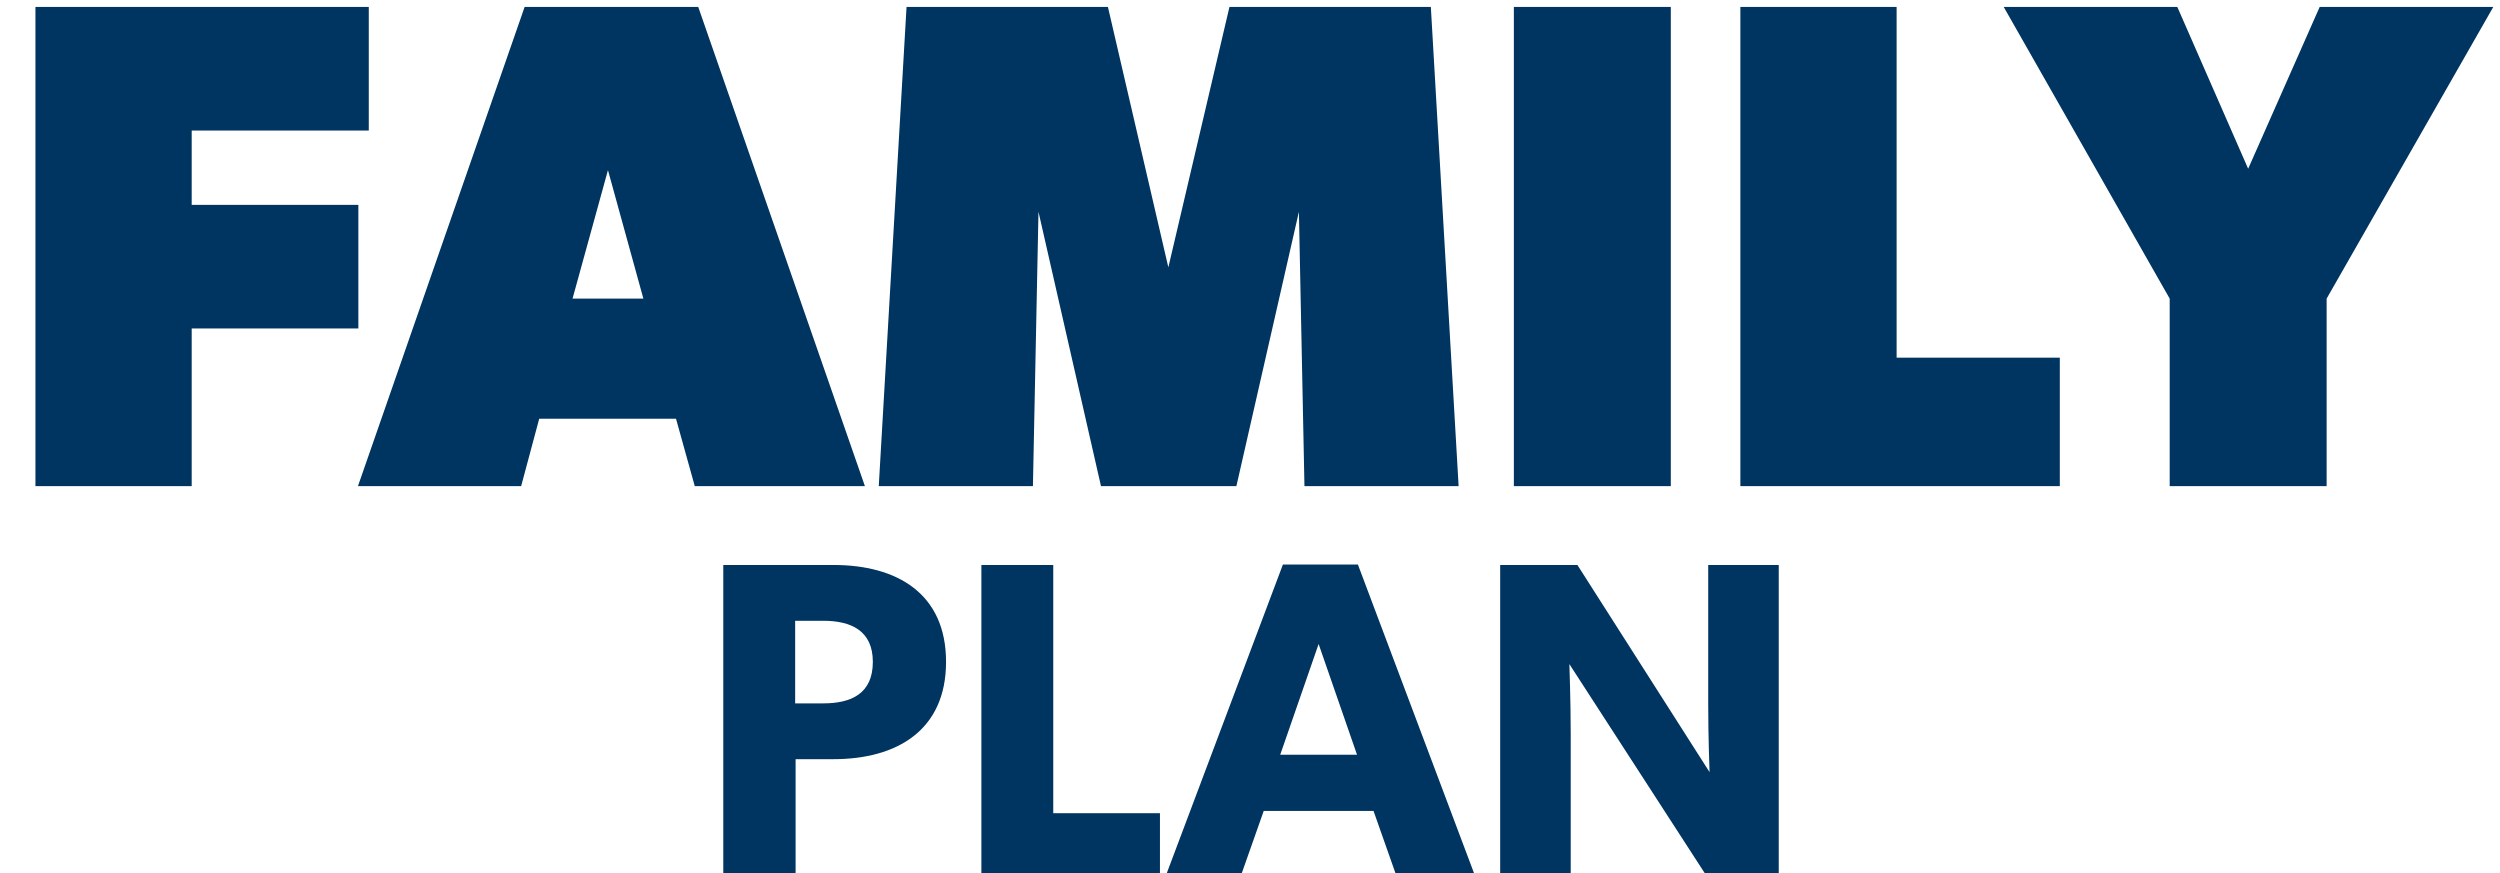
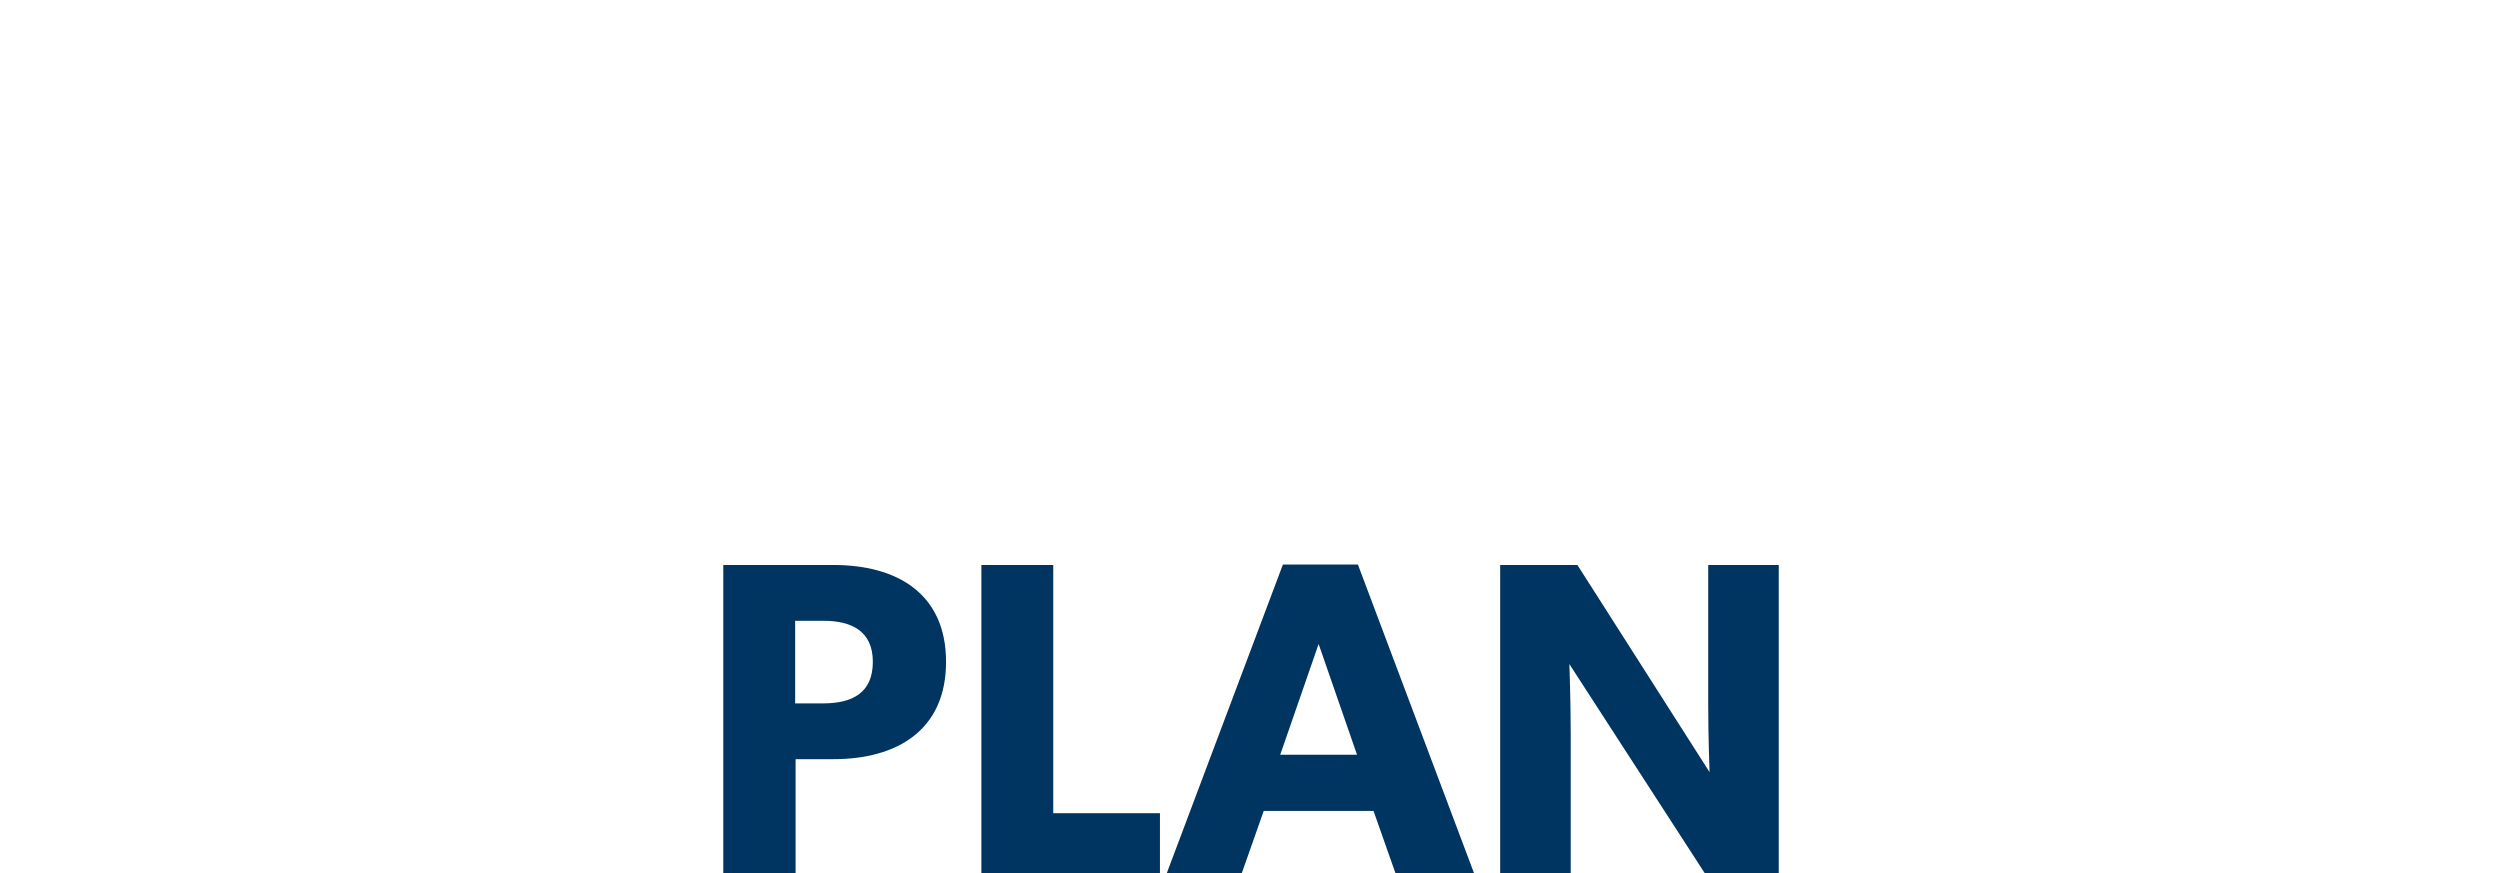
<svg xmlns="http://www.w3.org/2000/svg" width="252" height="88" viewBox="0 0 252 88" fill="none">
-   <path d="M37.173 13.16H19.323V20.65H36.123V33.11H19.323V49H3.573V0.7H37.173V13.16ZM87.182 49H70.032L68.142 42.21H54.352L52.532 49H36.082L52.882 0.7H70.382L87.182 49ZM64.852 30.1L61.282 17.15L57.712 30.1H64.852ZM147.029 49H131.489L130.929 21.35L124.629 49H110.979L104.679 21.35L104.119 49H88.579L91.379 0.7H111.679L117.769 26.95L123.929 0.7H144.229L147.029 49ZM168.417 49H152.597V0.7H168.417V49ZM207.629 49H175.429V0.7H191.179V36.05H207.629V49ZM251.324 0.7L234.524 30.1V49H218.704V30.1L201.974 0.7H219.474L226.614 17.01L233.824 0.7H251.324Z" fill="#003561" />
  <path d="M95.362 66.715C95.362 73.645 90.367 76.525 84.022 76.525H80.197V88H72.907V56.95H84.022C90.367 56.95 95.362 59.785 95.362 66.715ZM87.982 66.715C87.982 63.565 85.777 62.575 82.987 62.575H80.152V70.9H82.987C85.822 70.9 87.982 69.91 87.982 66.715ZM116.923 88H98.923V56.95H106.168V81.97H116.923V88ZM148.577 88H140.657L138.452 81.745H127.382L125.177 88H117.617L129.317 56.905H136.877L148.577 88ZM136.787 76.075L132.917 64.915L129.047 76.075H136.787ZM179.298 88H171.828L158.193 66.94C158.193 66.94 158.328 70.675 158.328 73.96V88H151.218V56.95H159.003L172.323 77.83C172.323 77.83 172.188 74.32 172.188 71.035V56.95H179.298V88Z" fill="#003561" />
</svg>